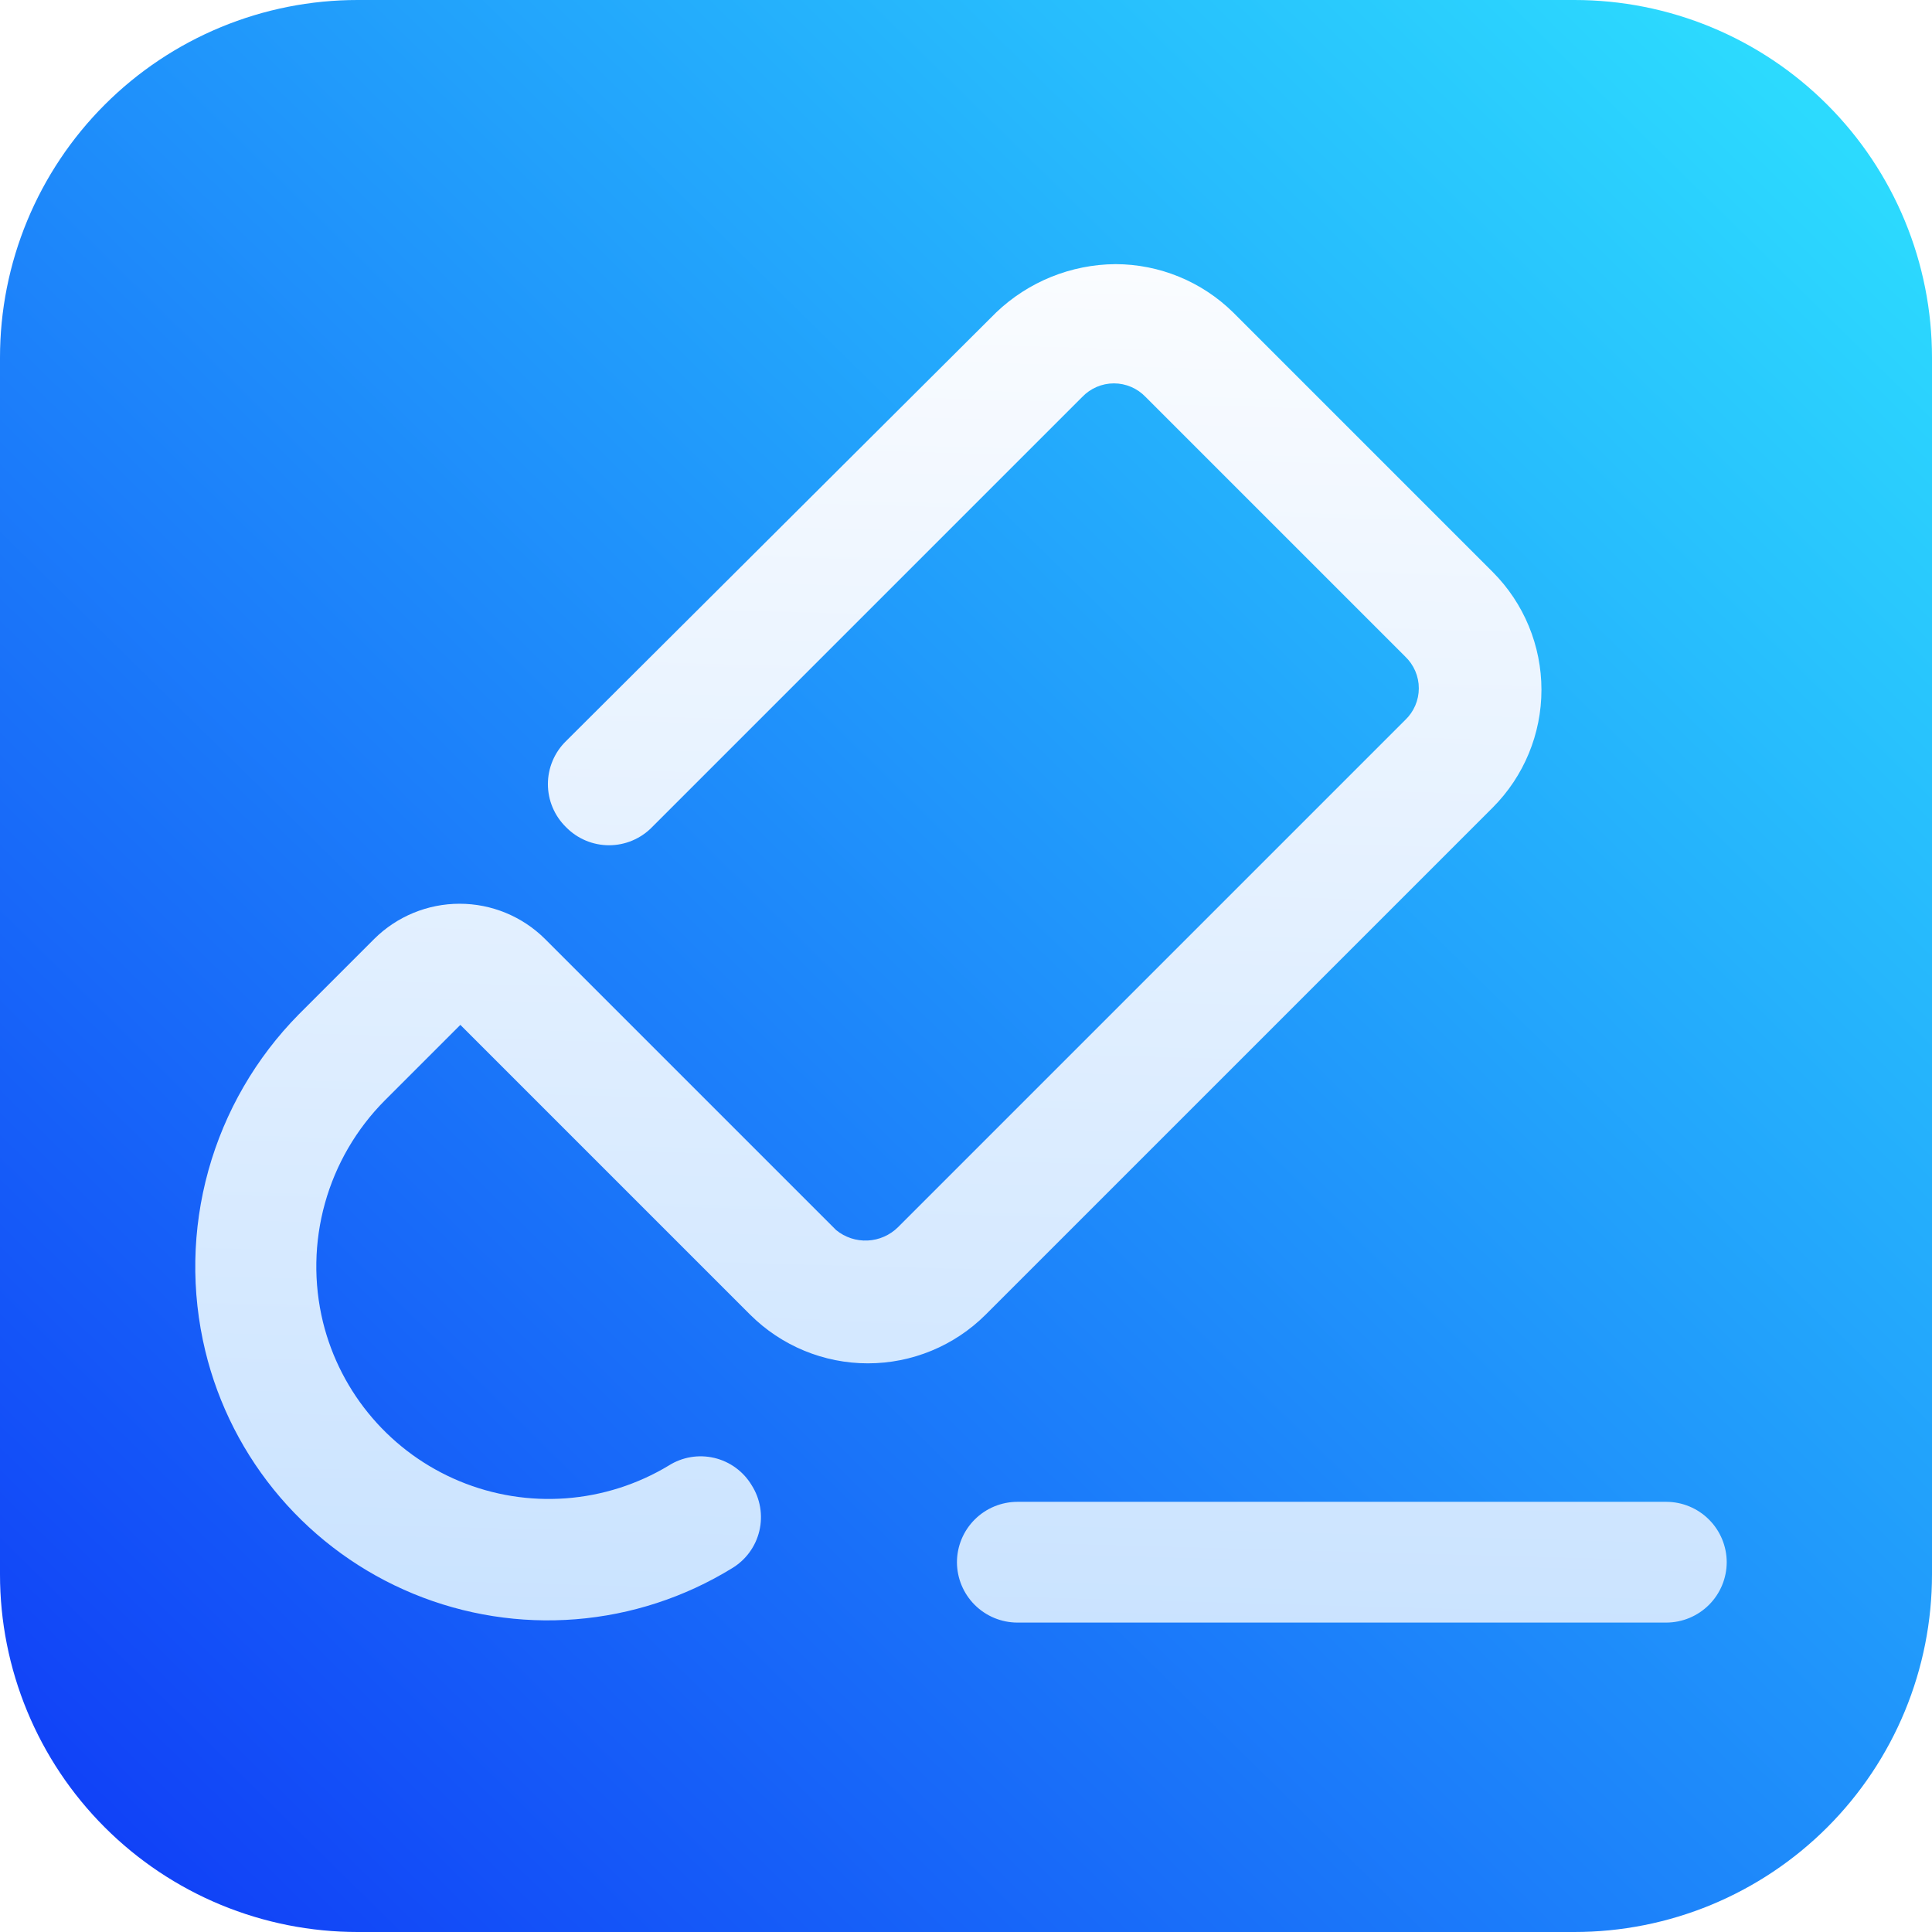
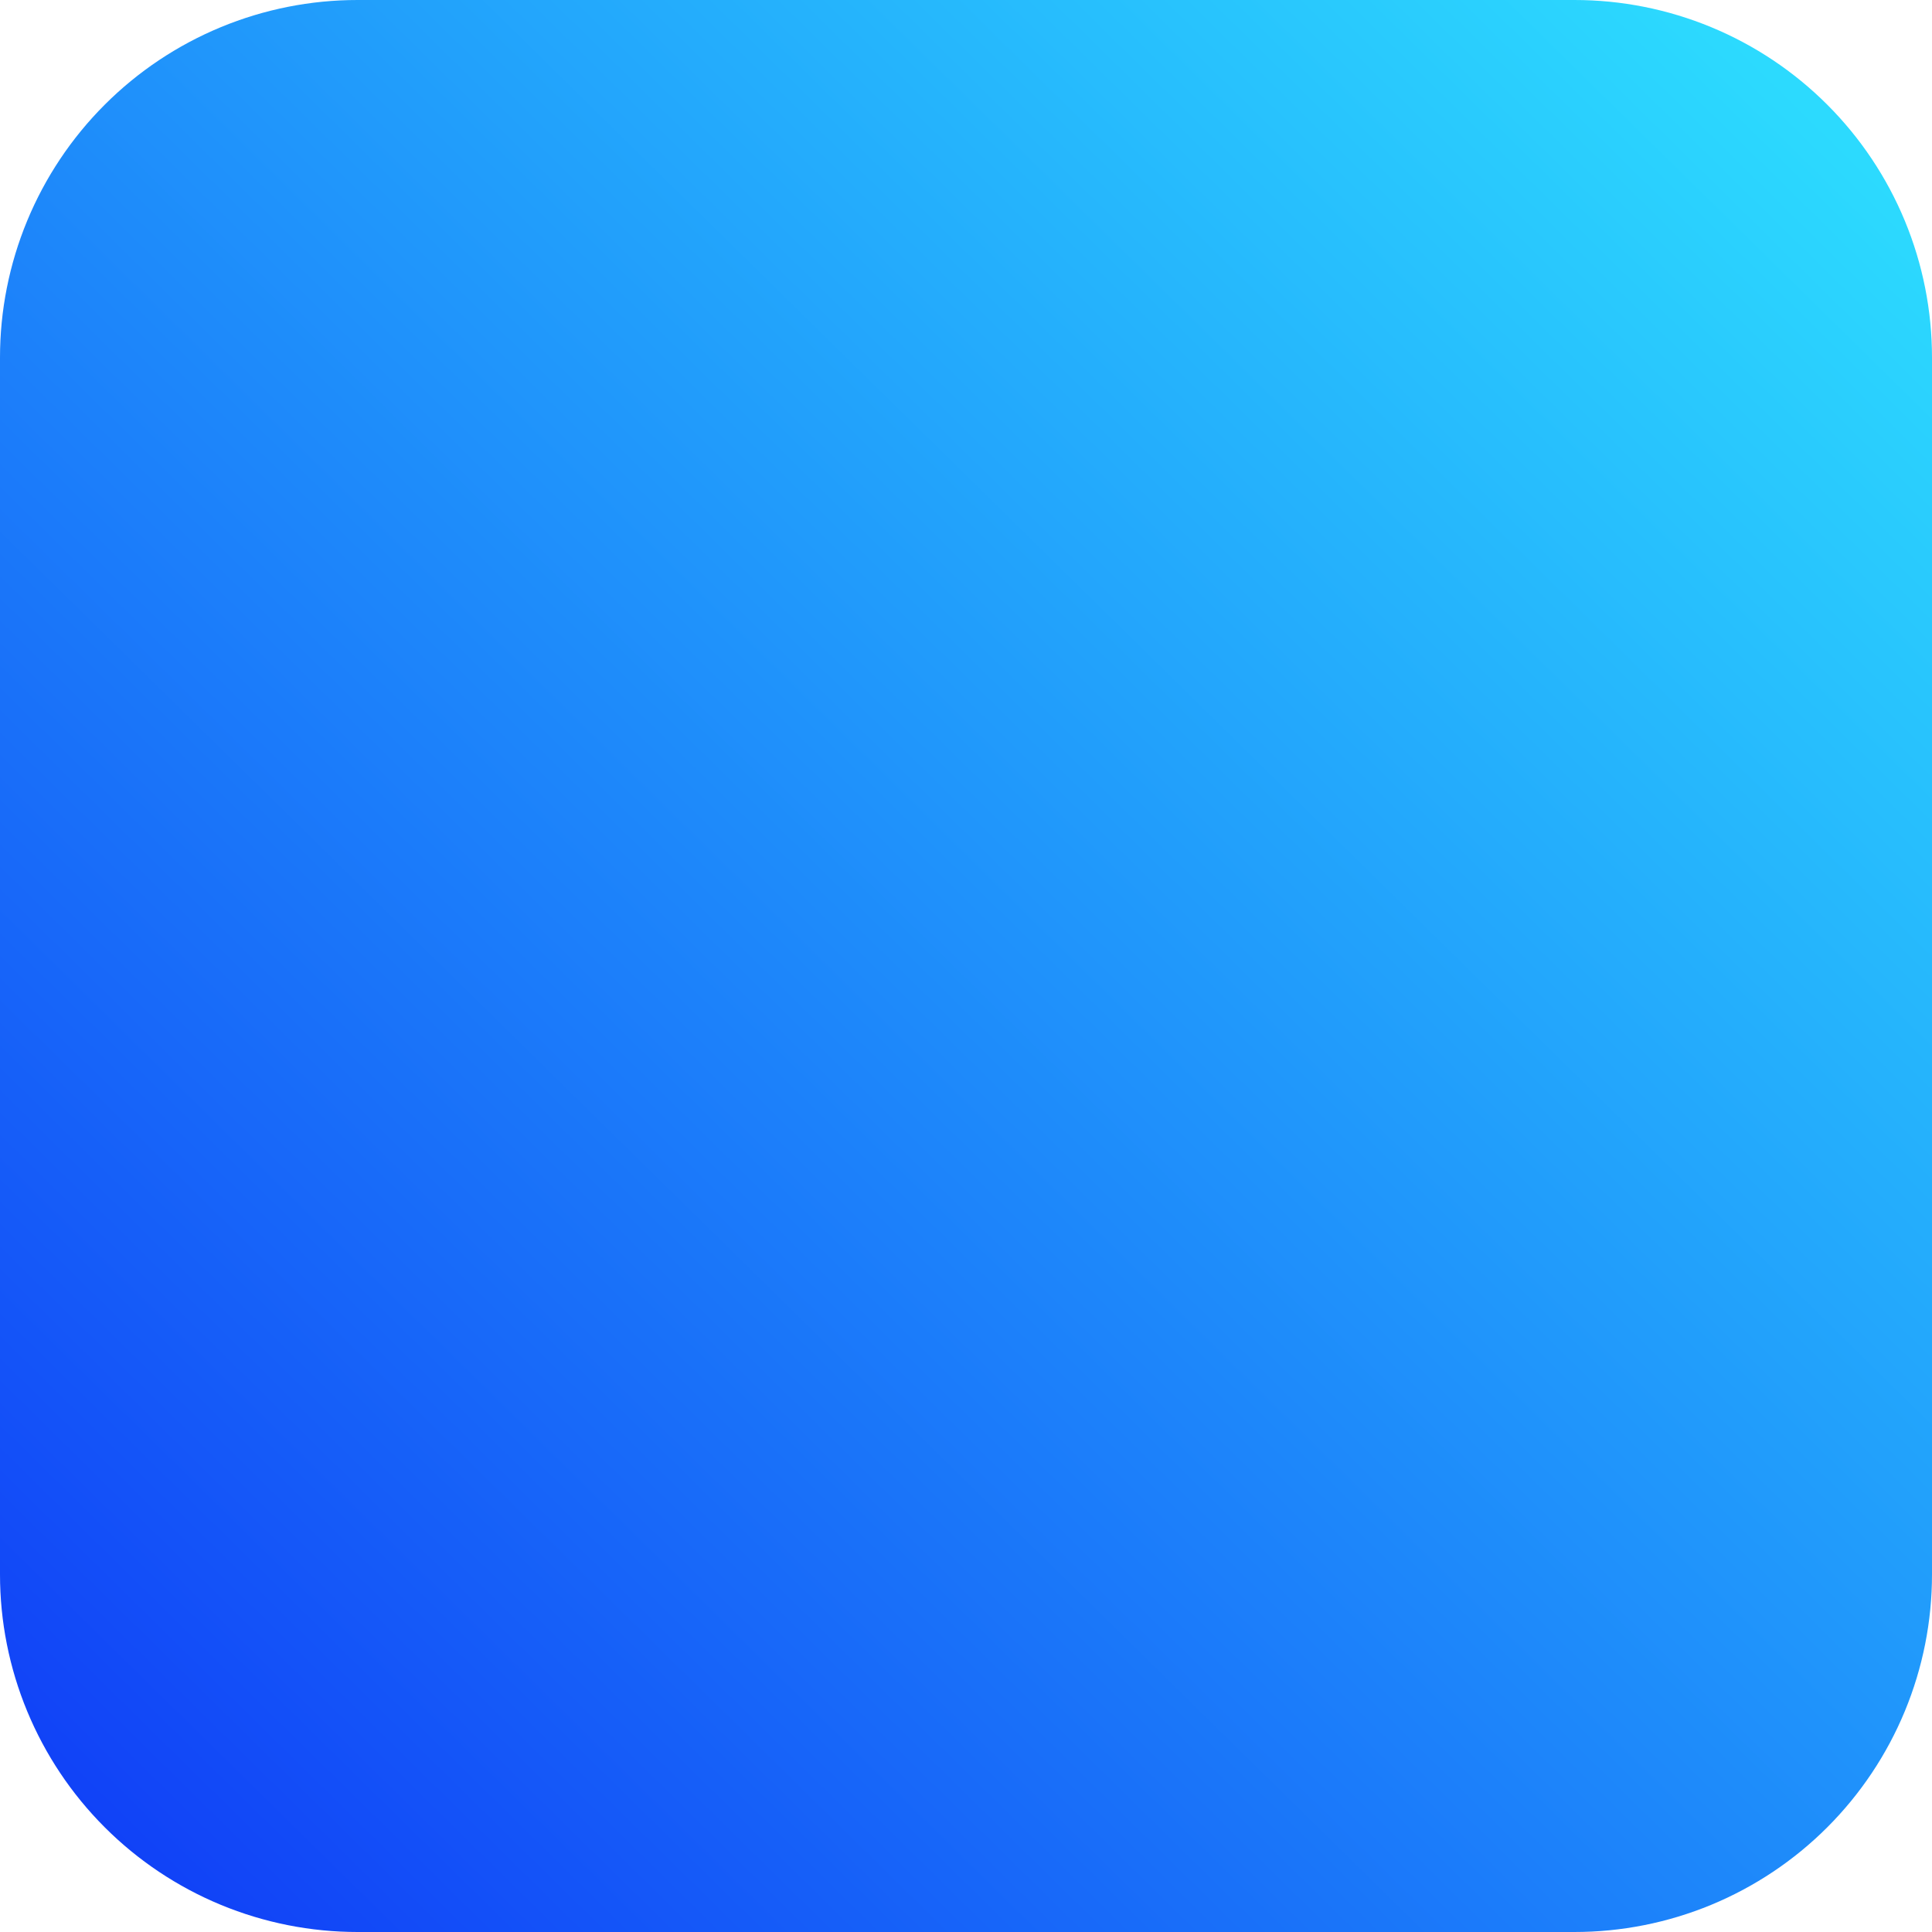
<svg xmlns="http://www.w3.org/2000/svg" width="512" height="512" viewBox="0 0 512 512" fill="none">
  <path d="M94.8 1.65615e-05C82.349 -0.007 70.018 2.44 58.513 7.201C47.008 11.963 36.554 18.945 27.75 27.75C18.945 36.554 11.963 47.008 7.201 58.513C2.44 70.018 -0.007 82.349 1.65615e-05 94.8V417.2C-0.007 429.651 2.44 441.982 7.201 453.487C11.963 464.992 18.945 475.446 27.75 484.25C36.554 493.055 47.008 500.037 58.513 504.799C70.018 509.56 82.349 512.007 94.8 512H417.2C429.651 512.007 441.982 509.56 453.487 504.799C464.992 500.037 475.446 493.055 484.25 484.25C493.055 475.446 500.037 464.992 504.799 453.487C509.56 441.982 512.007 429.651 512 417.2V94.8C512.007 82.349 509.56 70.018 504.799 58.513C500.037 47.008 493.055 36.554 484.25 27.75C475.446 18.945 464.992 11.963 453.487 7.201C441.982 2.44 429.651 -0.007 417.2 1.65615e-05H94.8Z" fill="url(#paint0_linear_11_65)" />
  <g filter="url(#filter0_d_11_65)">
-     <path d="M269.6 392C265.36 392.013 261.298 393.702 258.3 396.7C255.302 399.698 253.613 403.76 253.6 408C253.613 412.24 255.302 416.302 258.3 419.3C261.298 422.298 265.36 423.987 269.6 424H441.6C445.84 423.987 449.902 422.298 452.9 419.3C455.898 416.302 457.587 412.24 457.6 408C457.587 403.76 455.898 399.698 452.9 396.7C449.902 393.702 445.84 392.013 441.6 392H269.6ZM264 76.8L150 190.4C148.48 191.884 147.273 193.658 146.449 195.615C145.624 197.573 145.199 199.676 145.199 201.8C145.199 203.924 145.624 206.027 146.449 207.985C147.273 209.942 148.48 211.716 150 213.2C151.484 214.72 153.257 215.927 155.215 216.751C157.173 217.576 159.276 218.001 161.4 218.001C163.524 218.001 165.627 217.576 167.585 216.751C169.543 215.927 171.316 214.72 172.8 213.2L286.8 99.2C287.883 98.062 289.187 97.157 290.631 96.538C292.074 95.919 293.629 95.6 295.2 95.6C296.771 95.6 298.326 95.919 299.769 96.538C301.213 97.157 302.517 98.062 303.6 99.2L372.4 168C373.538 169.083 374.443 170.387 375.062 171.831C375.681 173.274 376 174.829 376 176.4C376 177.971 375.681 179.526 375.062 180.969C374.443 182.413 373.538 183.717 372.4 184.8L238 319.2C235.849 321.337 232.982 322.602 229.954 322.75C226.925 322.897 223.949 321.918 221.6 320L220.8 319.2L150.4 248.8L144.4 242.8C138.387 236.843 130.265 233.501 121.8 233.501C113.336 233.501 105.213 236.843 99.2 242.8L79.2 262.8C67.818 274.329 59.566 288.573 55.226 304.182C50.887 319.791 50.602 336.25 54.4 352C57.859 366.316 64.658 379.611 74.239 390.797C83.82 401.983 95.912 410.743 109.527 416.36C123.142 421.978 137.894 424.294 152.575 423.119C167.257 421.944 181.452 417.312 194 409.6C195.807 408.516 197.378 407.081 198.621 405.38C199.864 403.679 200.755 401.747 201.239 399.697C201.724 397.646 201.793 395.52 201.443 393.442C201.093 391.365 200.33 389.378 199.2 387.6C198.116 385.793 196.681 384.222 194.98 382.979C193.279 381.736 191.347 380.845 189.297 380.361C187.246 379.876 185.12 379.807 183.042 380.157C180.965 380.507 178.978 381.27 177.2 382.4C168.935 387.38 159.616 390.35 149.994 391.068C140.371 391.787 130.714 390.235 121.801 386.538C112.888 382.84 104.969 377.101 98.681 369.781C92.393 362.462 87.912 353.768 85.6 344.4C83.068 334.015 83.247 323.154 86.119 312.858C88.991 302.562 94.459 293.176 102 285.6L122 265.6L122.4 266L123.6 267.2L198.8 342.4C207.082 350.661 218.302 355.3 230 355.3C241.698 355.3 252.918 350.661 261.2 342.4L395.6 208C403.861 199.718 408.5 188.498 408.5 176.8C408.5 165.102 403.861 153.882 395.6 145.6L326.8 76.8C318.479 68.611 307.275 64.014 295.6 64C283.82 64.084 272.517 68.662 264 76.8Z" fill="url(#paint1_linear_11_65)" />
-   </g>
+     </g>
  <defs>
    <filter id="filter0_d_11_65" x="51.747" y="64" width="405.853" height="366" filterUnits="userSpaceOnUse" color-interpolation-filters="sRGB">
      <feFlood flood-opacity="0" result="BackgroundImageFix" />
      <feColorMatrix in="SourceAlpha" type="matrix" values="0 0 0 0 0 0 0 0 0 0 0 0 0 0 0 0 0 0 127 0" result="hardAlpha" />
      <feOffset dy="6" />
      <feColorMatrix type="matrix" values="0 0 0 0 0 0 0 0 0 0 0 0 0 0 0 0 0 0 0.259 0" />
      <feBlend mode="normal" in2="BackgroundImageFix" result="effect1_dropShadow_11_65" />
      <feBlend mode="normal" in="SourceGraphic" in2="effect1_dropShadow_11_65" result="shape" />
    </filter>
    <linearGradient id="paint0_linear_11_65" x1="27.136" y1="484.352" x2="477.184" y2="26.624" gradientUnits="userSpaceOnUse">
      <stop stop-color="#1142F7" />
      <stop offset="1" stop-color="#2CDAFE" />
    </linearGradient>
    <linearGradient id="paint1_linear_11_65" x1="254.674" y1="424" x2="264.575" y2="63.926" gradientUnits="userSpaceOnUse">
      <stop stop-color="#CAE3FF" />
      <stop offset="1" stop-color="#FAFCFF" />
    </linearGradient>
  </defs>
</svg>